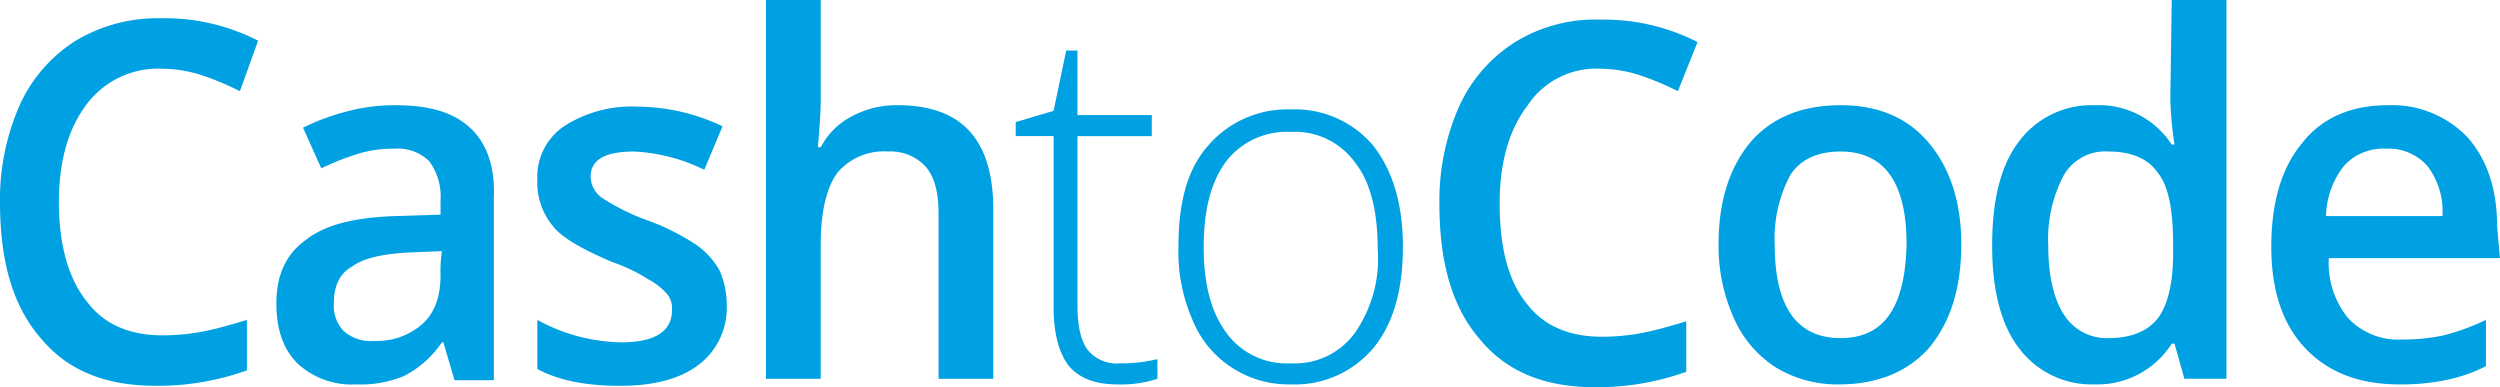
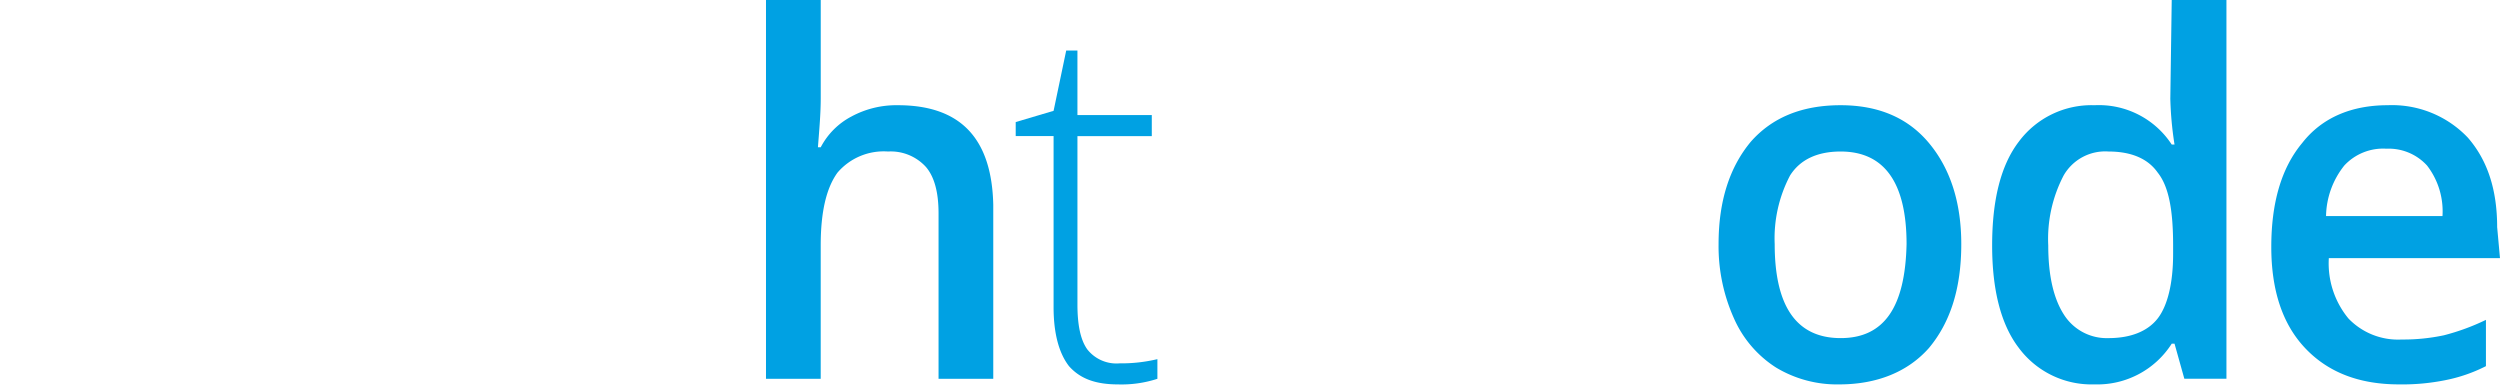
<svg xmlns="http://www.w3.org/2000/svg" width="300" height="46.465" viewBox="0 0 300 46.465">
  <g id="CashtoCode" transform="translate(-1.8 -3.1)">
    <path id="Path_5907" data-name="Path 5907" d="M72.225,15.726a11.3,11.3,0,0,0-5.556,1.347,8.734,8.734,0,0,0-3.7,3.7h-.337c.168-2.189.337-4.04.337-5.892V3.1H56.4V48.555h6.566V32.561c0-4.04.673-6.9,2.02-8.754a7.3,7.3,0,0,1,6.061-2.525,5.7,5.7,0,0,1,4.545,1.852q1.515,1.768,1.515,5.556V48.555h6.566V27.679C83.5,19.767,79.8,15.726,72.225,15.726Z" transform="translate(37.319 0)" fill="#00a1e3" />
    <path id="Path_5908" data-name="Path 5908" d="M138.946,10.6c-4.714,0-8.249,1.515-10.774,4.377-2.525,3.03-3.872,7.071-3.872,12.29a21.093,21.093,0,0,0,1.852,8.923,13.369,13.369,0,0,0,5.05,5.892,14.159,14.159,0,0,0,7.576,2.02c4.545,0,8.249-1.515,10.774-4.377,2.525-3.03,3.872-7.071,3.872-12.458,0-5.051-1.347-9.091-3.872-12.121S143.492,10.6,138.946,10.6Zm0,27.946c-5.219,0-7.912-3.7-7.912-11.279a16.176,16.176,0,0,1,1.852-8.249c1.178-1.852,3.2-2.862,6.061-2.862,5.219,0,7.912,3.7,7.912,11.111C146.691,34.842,144.165,38.546,138.946,38.546Z" transform="translate(83.729 5.126)" fill="#00a1e3" />
-     <path id="Path_5909" data-name="Path 5909" d="M44.732,13.294C42.712,11.442,39.85,10.6,35.81,10.6a21.768,21.768,0,0,0-5.556.673,27.059,27.059,0,0,0-5.556,2.02l2.189,4.882A31.332,31.332,0,0,1,31.1,16.492a14.179,14.179,0,0,1,4.545-.673,5.354,5.354,0,0,1,4.209,1.515A7.156,7.156,0,0,1,41.2,22.048v1.684L35.81,23.9c-4.882.168-8.418,1.01-10.774,2.862Q21.5,29.287,21.5,34.337c0,3.2.842,5.556,2.525,7.239A9.559,9.559,0,0,0,31.1,44.1a13.416,13.416,0,0,0,5.724-1.01,12.292,12.292,0,0,0,4.545-4.04h.168L42.88,43.6h4.714V21.711C47.763,18.007,46.753,15.145,44.732,13.294ZM41.2,30.97c0,2.525-.673,4.545-2.189,5.892a8.2,8.2,0,0,1-5.724,2.02,4.912,4.912,0,0,1-3.7-1.178A4.34,4.34,0,0,1,28.4,34.337c0-2.02.673-3.535,2.189-4.377,1.347-1.01,3.7-1.515,6.734-1.684l4.04-.168A16.333,16.333,0,0,0,41.2,30.97Z" transform="translate(13.465 5.126)" fill="#00a1e3" />
-     <path id="Path_5910" data-name="Path 5910" d="M21.329,10.461a15.641,15.641,0,0,1,4.882.842,34.16,34.16,0,0,1,4.377,1.852l2.189-6.061A24.592,24.592,0,0,0,21.16,4.4,19.106,19.106,0,0,0,10.891,7.094a17.832,17.832,0,0,0-6.734,7.744A28.044,28.044,0,0,0,1.8,26.454c0,7.071,1.515,12.458,4.882,16.33,3.2,3.872,7.744,5.724,13.8,5.724A31.712,31.712,0,0,0,31.43,46.656V40.6c-1.684.505-3.367,1.01-5.051,1.347a25.694,25.694,0,0,1-5.051.505q-6.061,0-9.091-4.04c-2.189-2.694-3.367-6.734-3.367-11.953,0-5.051,1.178-8.923,3.367-11.785A10.738,10.738,0,0,1,21.329,10.461Z" transform="translate(0 0.889)" fill="#00a1e3" />
-     <path id="Path_5911" data-name="Path 5911" d="M59.292,27.367A27.31,27.31,0,0,0,53.736,24.5a26.815,26.815,0,0,1-5.892-2.862A3.2,3.2,0,0,1,46.5,19.118c0-2.02,1.684-3.03,5.219-3.03a21.409,21.409,0,0,1,8.417,2.189l2.189-5.219A24.133,24.133,0,0,0,52.053,10.7,14.992,14.992,0,0,0,43.3,13.057a7.329,7.329,0,0,0-3.2,6.4,8.18,8.18,0,0,0,1.852,5.556c1.178,1.515,3.7,2.862,7.239,4.377a19.718,19.718,0,0,1,4.209,2.02,8.214,8.214,0,0,1,2.189,1.684,2.683,2.683,0,0,1,.673,2.02c0,2.525-2.02,3.872-6.061,3.872a21.647,21.647,0,0,1-10.1-2.694v5.892c2.525,1.347,5.724,2.02,9.933,2.02,4.04,0,7.239-.842,9.428-2.525a8.578,8.578,0,0,0,3.367-7.239,10.172,10.172,0,0,0-.842-4.04A9.225,9.225,0,0,0,59.292,27.367Z" transform="translate(26.178 5.195)" fill="#00a1e3" />
    <path id="Path_5912" data-name="Path 5912" d="M165.18,14.885a41.76,41.76,0,0,0,.505,5.556h-.337a10.44,10.44,0,0,0-9.259-4.714A10.872,10.872,0,0,0,147,20.1c-2.189,2.862-3.2,7.071-3.2,12.458,0,5.219,1.01,9.428,3.2,12.29a10.872,10.872,0,0,0,9.091,4.377,10.581,10.581,0,0,0,9.259-4.882h.337l1.178,4.209h5.051V3.1h-6.566l-.168,11.785Zm.337,18.687c0,3.535-.673,6.229-1.852,7.744s-3.2,2.357-5.892,2.357a6.077,6.077,0,0,1-5.387-2.862c-1.178-1.852-1.852-4.545-1.852-8.249a16.421,16.421,0,0,1,1.852-8.418,5.745,5.745,0,0,1,5.387-2.862c2.694,0,4.714.842,5.892,2.525,1.347,1.684,1.852,4.545,1.852,8.754Z" transform="translate(97.057 0)" fill="#00a1e3" />
    <path id="Path_5913" data-name="Path 5913" d="M190.8,25.246c0-4.545-1.178-8.081-3.535-10.774a12.546,12.546,0,0,0-9.6-3.872c-4.377,0-7.912,1.515-10.269,4.545-2.525,3.03-3.7,7.239-3.7,12.458s1.347,9.259,4.04,12.121,6.4,4.377,11.279,4.377a26.058,26.058,0,0,0,5.556-.505,18.7,18.7,0,0,0,4.882-1.684V36.358a26.866,26.866,0,0,1-5.051,1.852,23.325,23.325,0,0,1-5.051.505,8.245,8.245,0,0,1-6.4-2.525A10.388,10.388,0,0,1,170.6,28.95h20.539l-.337-3.7ZM170.266,23.9a9.99,9.99,0,0,1,2.189-6.061,6.352,6.352,0,0,1,5.05-2.02,6.227,6.227,0,0,1,4.882,2.02,8.986,8.986,0,0,1,1.852,6.061Z" transform="translate(110.659 5.126)" fill="#00a1e3" />
-     <path id="Path_5914" data-name="Path 5914" d="M99.268,10.9a12.519,12.519,0,0,0-9.933,4.377C86.81,18.139,85.8,22.179,85.8,27.4a20.322,20.322,0,0,0,1.684,8.754A12.266,12.266,0,0,0,92.2,41.876a12.448,12.448,0,0,0,7.071,2.02A12.285,12.285,0,0,0,109.2,39.52q3.535-4.293,3.535-12.121,0-7.576-3.535-12.121A12.285,12.285,0,0,0,99.268,10.9Zm7.744,26.768a8.923,8.923,0,0,1-7.744,3.7,8.923,8.923,0,0,1-7.744-3.7C89.672,35.142,88.83,31.775,88.83,27.4s.842-7.744,2.694-10.269a9.221,9.221,0,0,1,7.744-3.535,8.923,8.923,0,0,1,7.744,3.7c1.852,2.357,2.694,5.892,2.694,10.269A15.626,15.626,0,0,1,107.012,37.668Z" transform="translate(57.414 5.331)" fill="#00a1e3" />
-     <path id="Path_5915" data-name="Path 5915" d="M123.76,10.392a15.641,15.641,0,0,1,4.882.842,34.159,34.159,0,0,1,4.377,1.852l2.357-5.892A24.592,24.592,0,0,0,123.76,4.5a18.328,18.328,0,0,0-10.269,2.694,17.832,17.832,0,0,0-6.734,7.744A28.045,28.045,0,0,0,104.4,26.554c0,7.071,1.515,12.458,4.882,16.33,3.2,3.872,7.744,5.724,13.8,5.724a31.712,31.712,0,0,0,10.943-1.852V40.7c-1.684.505-3.367,1.01-5.051,1.347a25.694,25.694,0,0,1-5.05.505q-6.061,0-9.091-4.04c-2.189-2.694-3.2-6.734-3.2-11.953,0-5.051,1.178-8.923,3.367-11.785A9.868,9.868,0,0,1,123.76,10.392Z" transform="translate(70.127 0.957)" fill="#00a1e3" />
    <path id="Path_5916" data-name="Path 5916" d="M82.786,42.559c-.842-1.178-1.178-3.03-1.178-5.387v-20.2H90.53V14.444H81.607V6.7H80.261l-1.515,7.239L74.2,15.286v1.683h4.545V37.508c0,3.2.673,5.556,1.852,7.071,1.347,1.515,3.2,2.189,5.892,2.189a13.882,13.882,0,0,0,4.714-.673V43.737a18.776,18.776,0,0,1-4.545.505A4.45,4.45,0,0,1,82.786,42.559Z" transform="translate(49.485 2.461)" fill="#00a1e3" />
  </g>
</svg>